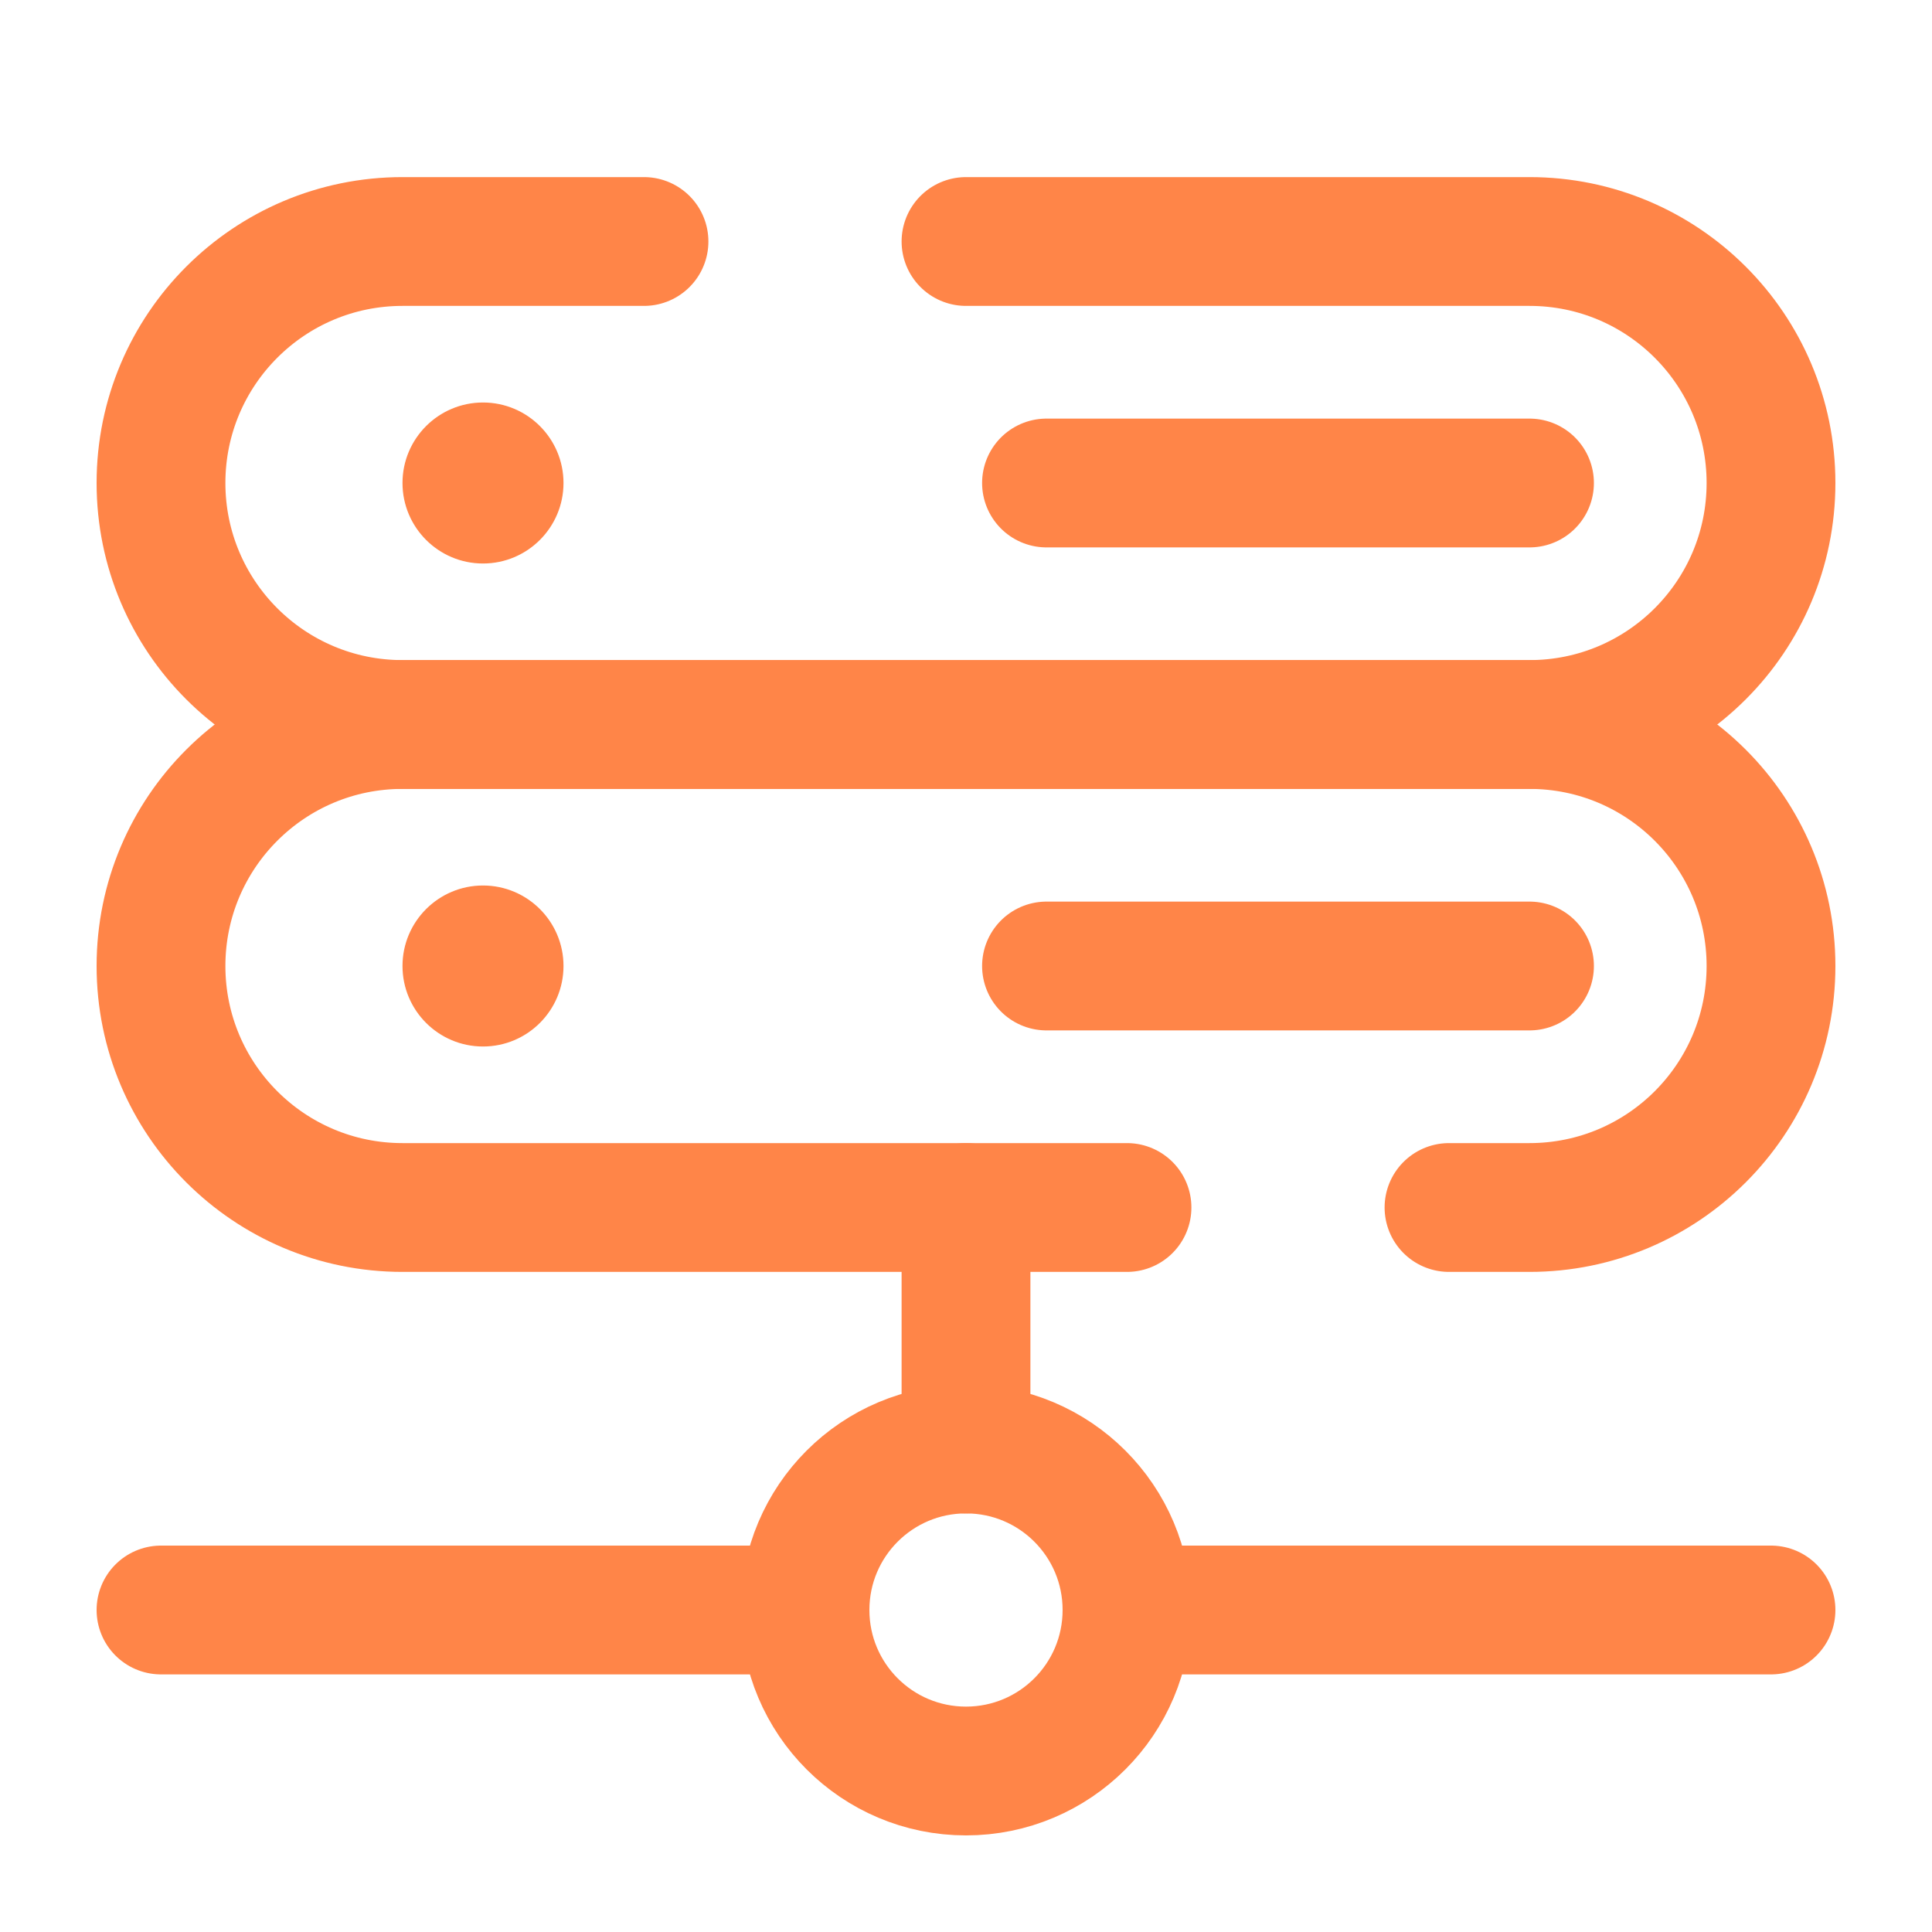
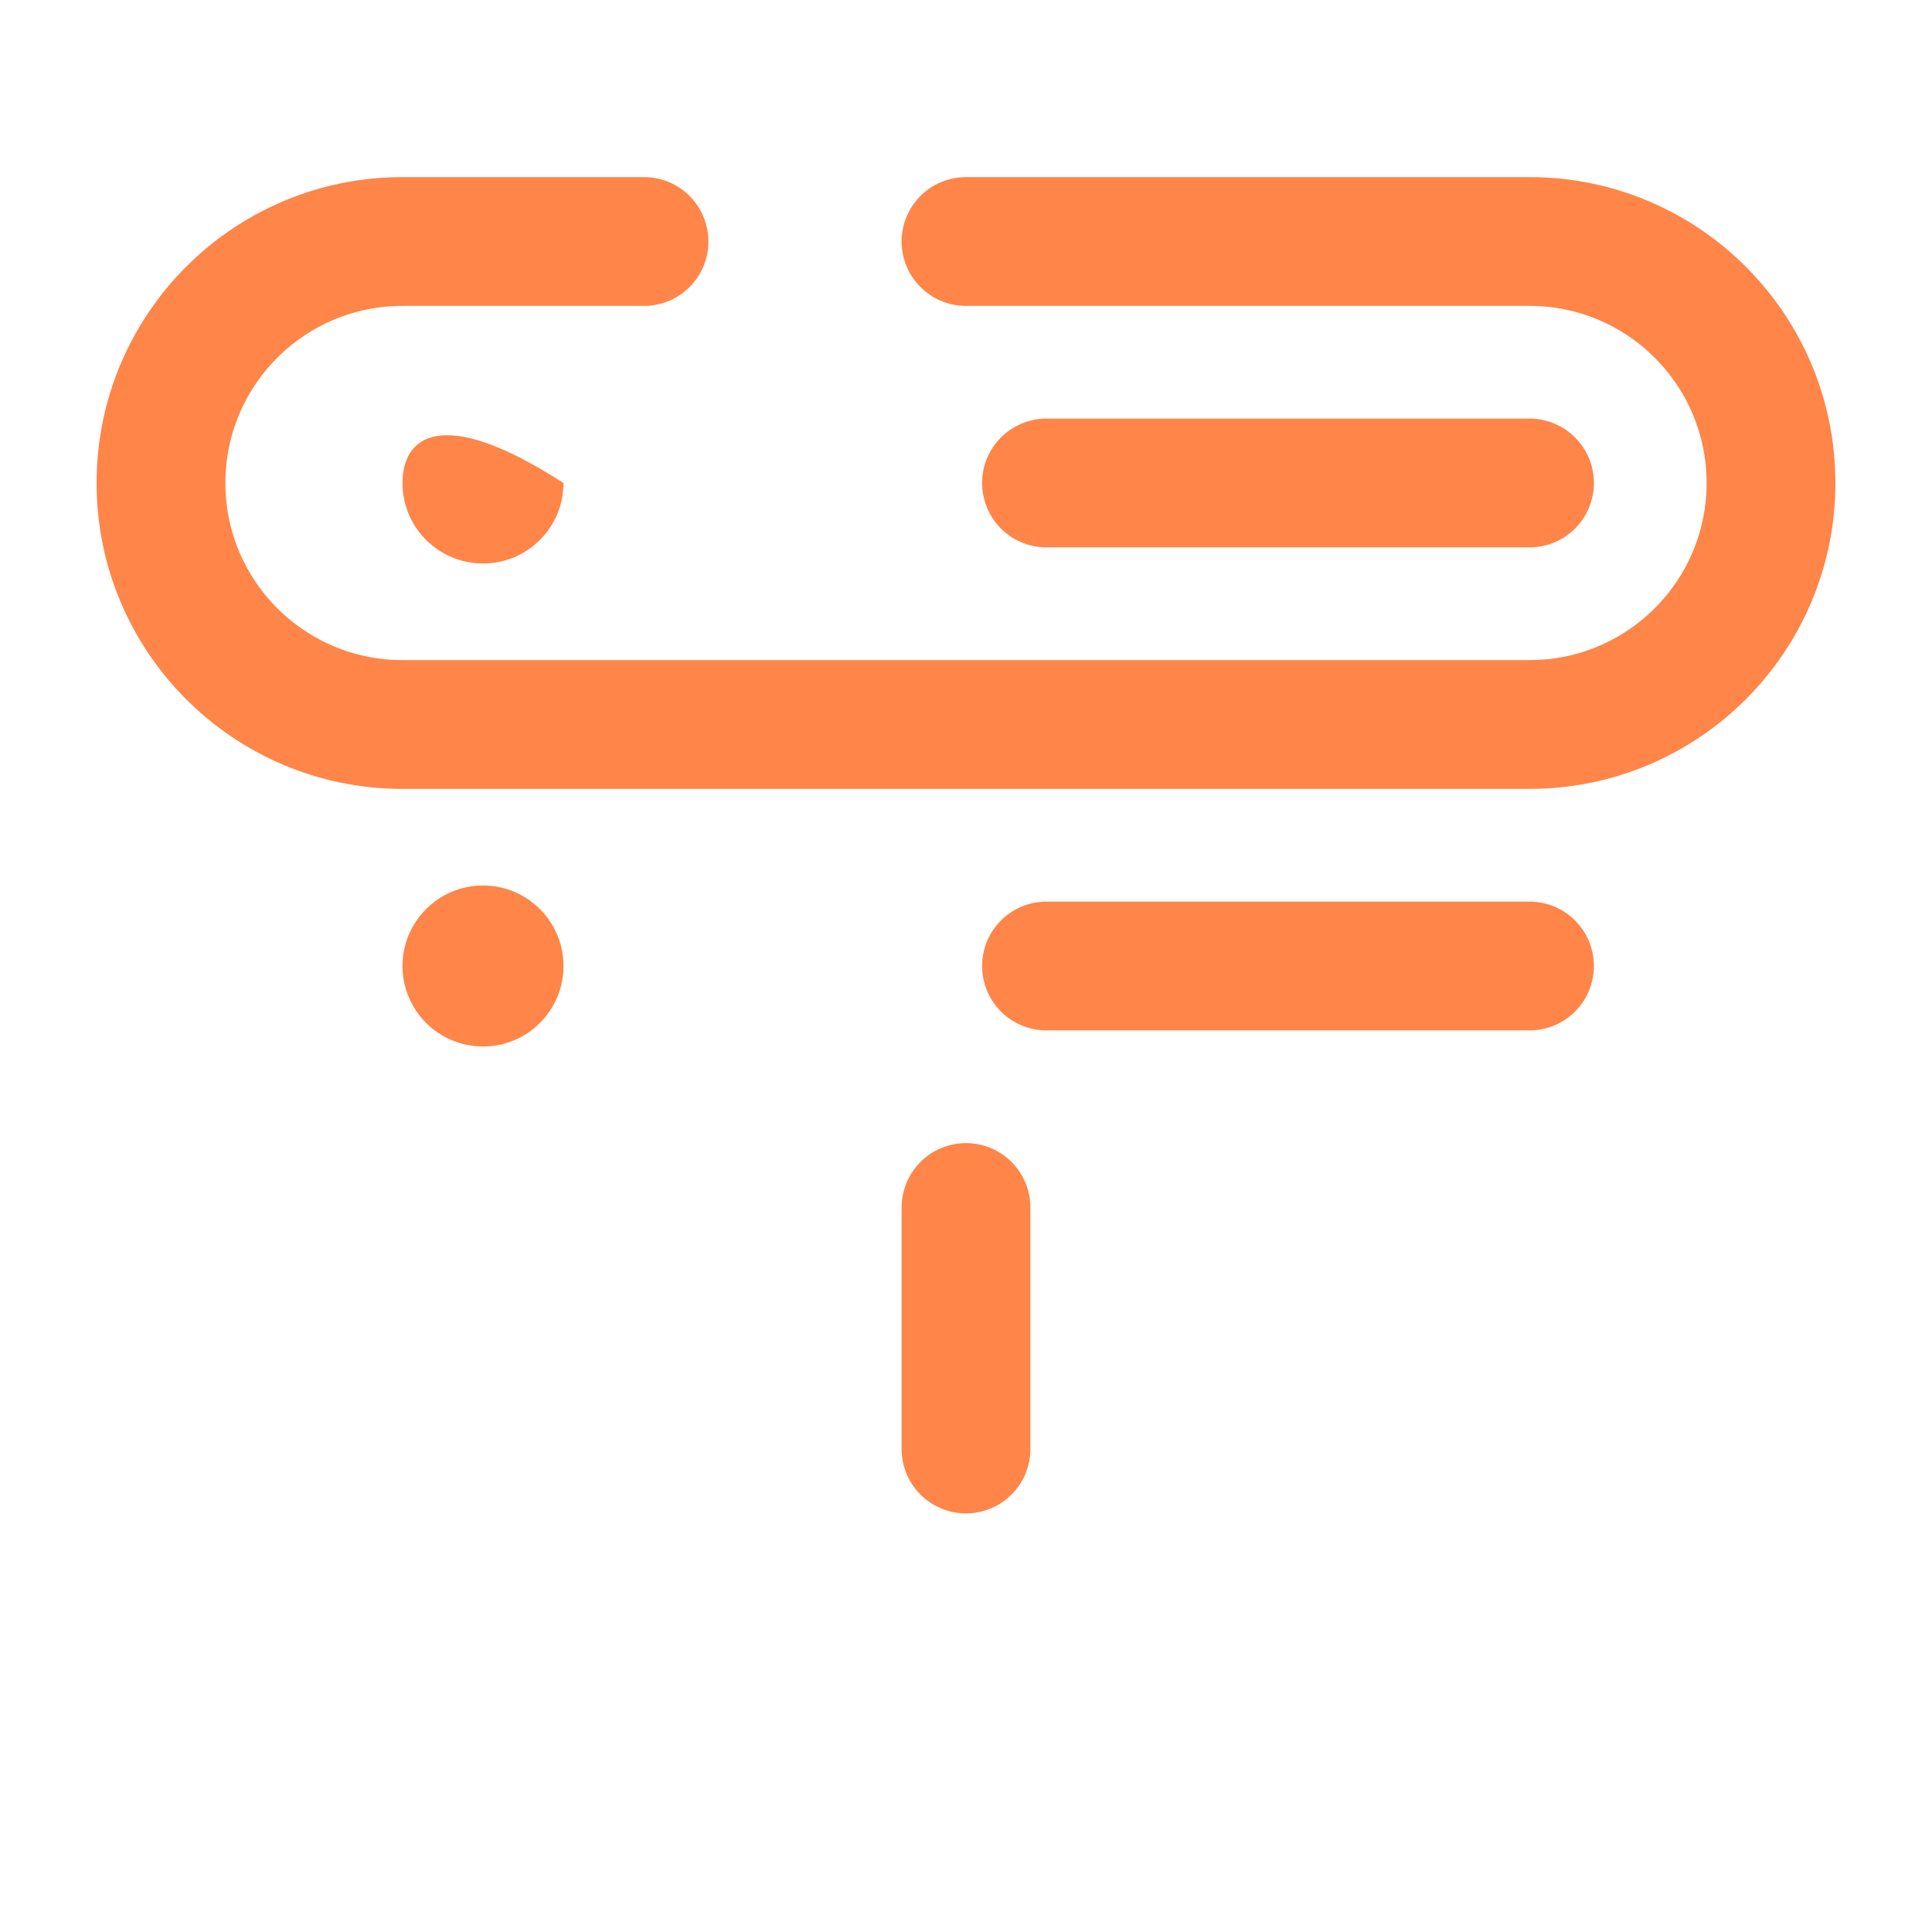
<svg xmlns="http://www.w3.org/2000/svg" width="24" height="24" viewBox="0 0 24 24" fill="none">
-   <path d="M22 20H14M2 20H10" stroke="#FF8548" stroke-width="1.6" stroke-linecap="round" />
  <path d="M12 18V15" stroke="#FF8548" stroke-width="1.6" stroke-linecap="round" />
-   <path d="M12 22C13.105 22 14 21.105 14 20C14 18.895 13.105 18 12 18C10.895 18 10 18.895 10 20C10 21.105 10.895 22 12 22Z" stroke="#FF8548" stroke-width="1.6" />
-   <path d="M14 15H5C3.343 15 2 13.657 2 12C2 10.343 3.343 9 5 9H19C20.657 9 22 10.343 22 12C22 13.657 20.657 15 19 15H18" stroke="#FF8548" stroke-width="1.6" stroke-linecap="round" />
  <path d="M12 3H19C20.657 3 22 4.343 22 6C22 7.657 20.657 9 19 9H5C3.343 9 2 7.657 2 6C2 4.343 3.343 3 5 3H8" stroke="#FF8548" stroke-width="1.6" stroke-linecap="round" />
  <path d="M13 6H19" stroke="#FF8548" stroke-width="1.6" stroke-linecap="round" />
  <path d="M13 12H19" stroke="#FF8548" stroke-width="1.6" stroke-linecap="round" />
-   <path d="M6 7C6.552 7 7 6.552 7 6C7 5.448 6.552 5 6 5C5.448 5 5 5.448 5 6C5 6.552 5.448 7 6 7Z" fill="#FF8548" />
+   <path d="M6 7C6.552 7 7 6.552 7 6C5.448 5 5 5.448 5 6C5 6.552 5.448 7 6 7Z" fill="#FF8548" />
  <path d="M6 13C6.552 13 7 12.552 7 12C7 11.448 6.552 11 6 11C5.448 11 5 11.448 5 12C5 12.552 5.448 13 6 13Z" fill="#FF8548" />
</svg>